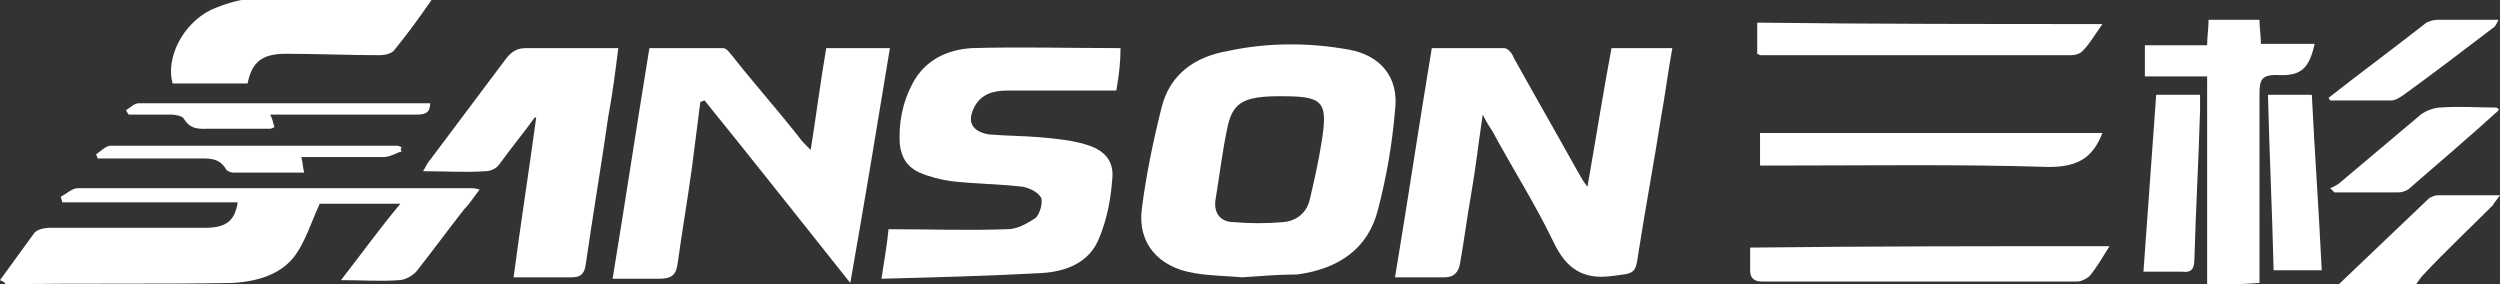
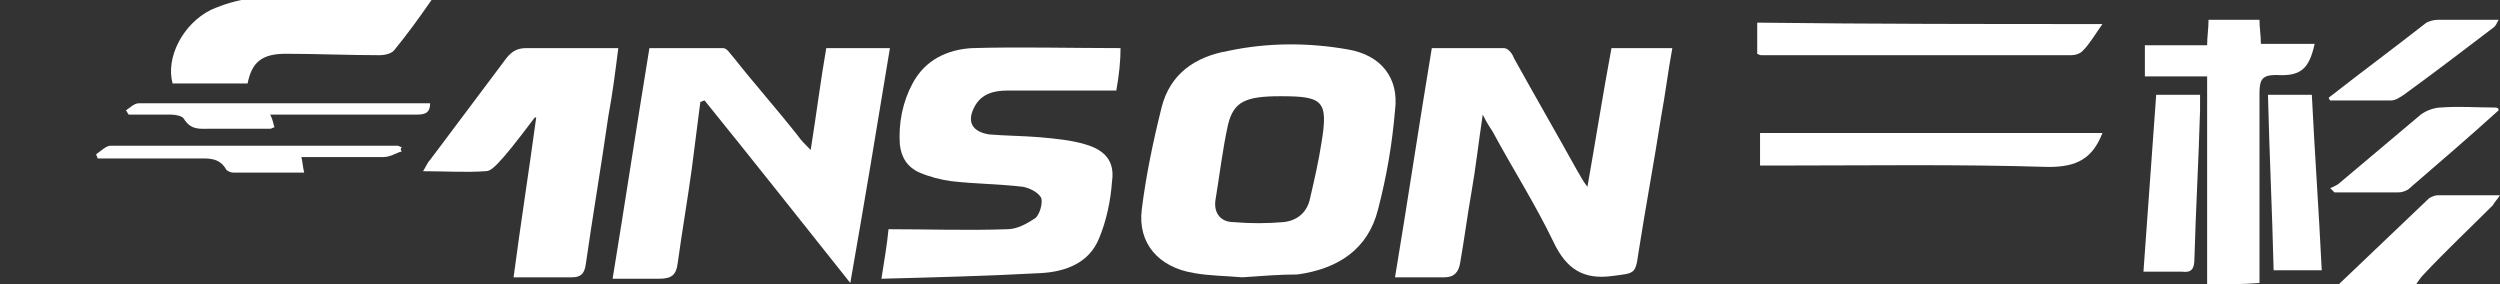
<svg xmlns="http://www.w3.org/2000/svg" fill="none" version="1.1" width="247" height="28.097" viewBox="0 0 247 28.097">
  <rect x="0" y="0" width="247" height="28.097" fill="#333333" stroke="none" />
  <defs>
    <clipPath id="master_svg0_77_3611">
      <rect x="0" y="0" width="247" height="28.097" rx="0" />
    </clipPath>
  </defs>
  <g clip-path="url(#master_svg0_77_3611)">
    <g>
      <path d="M218.065,28.097C218.065,21.387,218.065,14.538,218.065,7.548C215.968,7.548,214.011,7.548,211.914,7.548C211.914,6.43,211.914,5.591,211.914,4.473C214.011,4.473,215.828,4.473,218.065,4.473C218.065,3.634,218.204,2.796,218.204,1.957C219.882,1.957,221.419,1.957,223.237,1.957C223.237,2.796,223.376,3.495,223.376,4.333C225.194,4.333,226.871,4.333,228.688,4.333C228.129,6.85,227.29,7.548,224.914,7.409C223.516,7.409,223.237,7.828,223.237,9.226C223.237,15.516,223.237,21.807,223.237,27.957C221.559,28.097,219.882,28.097,218.065,28.097Z" fill="#FFFFFF" fill-opacity="1" style="mix-blend-mode:passthrough" />
    </g>
    <g>
      <path d="M231.064,28.097C234,25.302,237.075,22.366,240.011,19.571C240.29,19.431,240.57,19.291,240.849,19.291C242.806,19.291,244.763,19.291,247,19.291C246.72,19.71,246.441,19.99,246.301,20.27C244.064,22.506,241.688,24.743,239.452,27.119C239.172,27.399,238.892,27.818,238.613,28.237C235.957,28.097,233.581,28.097,231.064,28.097Z" fill="#FFFFFF" fill-opacity="1" style="mix-blend-mode:passthrough" />
    </g>
    <g>
      <path d="M146.495,11.324C146.075,14.119,145.796,16.636,145.377,19.012C144.957,21.388,144.678,23.625,144.258,26.001C144.118,26.84,143.699,27.399,142.721,27.399C141.183,27.399,139.645,27.399,137.828,27.399C139.086,19.851,140.204,12.302,141.463,4.754C143.839,4.754,146.215,4.754,148.592,4.754C149.011,4.754,149.43,5.313,149.57,5.732C151.667,9.507,153.764,13.141,155.86,16.915C156.14,17.335,156.28,17.754,156.839,18.453C157.678,13.7,158.377,9.227,159.215,4.754C161.172,4.754,163.129,4.754,165.226,4.754C164.807,6.99,164.527,9.367,164.108,11.603C163.409,16.077,162.57,20.55,161.871,25.023C161.592,27.12,161.452,26.98,159.355,27.259C156.42,27.679,154.742,26.56,153.484,23.904C151.667,20.13,149.43,16.636,147.473,13.001C147.194,12.582,146.914,12.163,146.495,11.324Z" fill="#FFFFFF" fill-opacity="1" style="mix-blend-mode:passthrough" />
    </g>
    <g>
      <path d="M122.731,27.398C121.194,27.258,119.516,27.258,117.979,26.979C114.484,26.42,112.387,24.043,112.807,20.688C113.226,17.334,113.925,13.979,114.763,10.624C115.602,7.269,118.118,5.592,121.333,5.032C125.247,4.194,129.301,4.194,133.215,4.893C136.43,5.452,138.247,7.688,137.828,10.903C137.548,14.258,136.989,17.473,136.151,20.688C135.172,24.602,132.237,26.559,128.183,27.118C126.505,27.118,124.688,27.258,122.731,27.398ZM126.505,9.506C123.011,9.506,121.893,10.065,121.333,12.301C120.774,14.817,120.495,17.334,120.075,19.85C119.936,21.108,120.634,21.946,121.893,21.946C123.57,22.086,125.108,22.086,126.785,21.946C128.183,21.807,129.161,20.968,129.441,19.57C129.86,17.753,130.28,15.936,130.559,14.118C131.258,9.925,130.699,9.506,126.505,9.506Z" fill="#FFFFFF" fill-opacity="1" style="mix-blend-mode:passthrough" />
    </g>
    <g>
      <path d="M60.526,27.539C61.784,19.851,62.903,12.442,64.161,4.754C66.537,4.754,69.053,4.754,71.43,4.754C71.849,4.754,72.128,5.313,72.408,5.593C74.505,8.249,76.741,10.765,78.838,13.421C79.118,13.84,79.537,14.259,80.096,14.818C80.655,11.324,81.075,7.969,81.634,4.754C83.731,4.754,85.688,4.754,87.924,4.754C86.666,12.442,85.408,19.991,84.01,27.958C79.118,21.808,74.365,15.797,69.612,9.926C69.473,9.926,69.333,10.066,69.193,10.066C68.913,12.302,68.634,14.399,68.354,16.636C67.935,19.711,67.376,22.926,66.956,26.001C66.817,27.12,66.397,27.539,65.139,27.539C63.741,27.539,62.204,27.539,60.526,27.539Z" fill="#FFFFFF" fill-opacity="1" style="mix-blend-mode:passthrough" />
    </g>
    <g>
      <path d="M110.29,8.947C106.516,8.947,103.021,8.947,99.527,8.947C98.269,8.947,97.011,9.227,96.312,10.485C95.473,12.022,96.032,13.001,97.71,13.28C99.387,13.42,101.064,13.42,102.742,13.56C104.279,13.7,105.817,13.84,107.215,14.259C109.172,14.818,110.15,15.936,109.871,17.893C109.731,19.85,109.312,21.807,108.613,23.485C107.634,26.001,105.258,26.84,102.882,26.979C97.71,27.259,92.538,27.399,87.086,27.539C87.366,25.721,87.645,24.184,87.785,22.646C91.699,22.646,95.613,22.786,99.527,22.646C100.505,22.646,101.484,22.087,102.323,21.528C102.742,21.108,103.021,20.13,102.882,19.571C102.602,19.012,101.763,18.592,101.064,18.453C98.688,18.173,96.312,18.173,93.935,17.893C92.957,17.754,91.839,17.474,90.86,17.055C89.602,16.496,89.043,15.517,88.903,14.259C88.763,12.162,89.183,10.065,90.161,8.248C91.419,5.872,93.656,4.893,96.032,4.754C100.785,4.614,105.677,4.754,110.71,4.754C110.71,6.012,110.57,7.409,110.29,8.947Z" fill="#FFFFFF" fill-opacity="1" style="mix-blend-mode:passthrough" />
    </g>
    <g>
-       <path d="M0,27.678C1.118,26.14,2.237,24.603,3.355,23.065C3.634,22.646,4.473,22.506,4.892,22.506C10.065,22.506,15.097,22.506,20.269,22.506C22.366,22.506,23.204,21.807,23.484,19.99C17.753,19.99,12.021,19.99,6.151,19.99C6.151,19.85,6.011,19.57,6.011,19.431C6.57,19.151,7.129,18.592,7.688,18.592C20.688,18.592,33.688,18.592,46.548,18.592C46.688,18.592,46.968,18.592,47.387,18.732C46.828,19.431,46.409,20.129,45.849,20.689C44.312,22.646,42.774,24.742,41.237,26.699C40.817,27.258,39.978,27.678,39.419,27.678C37.602,27.818,35.785,27.678,33.688,27.678C35.645,25.162,37.462,22.646,39.559,20.129C36.624,20.129,33.828,20.129,31.591,20.129C30.753,21.947,30.194,23.764,29.215,25.162C27.817,27.119,25.441,27.818,22.925,27.957C15.516,28.097,7.968,27.957,0.559,28.097C0.419,27.818,0.28,27.818,0,27.678Z" fill="#FFFFFF" fill-opacity="1" style="mix-blend-mode:passthrough" />
-     </g>
+       </g>
    <g>
-       <path d="M52.838,11.603C51.72,13.141,50.462,14.679,49.344,16.216C49.064,16.636,48.505,16.915,47.946,16.915C45.989,17.055,44.032,16.915,41.795,16.915C42.075,16.496,42.215,16.077,42.494,15.797C45.01,12.442,47.527,9.087,50.043,5.732C50.602,5.033,51.161,4.754,52,4.754C54.935,4.754,57.871,4.754,61.086,4.754C60.806,6.99,60.527,9.227,60.107,11.464C59.408,16.356,58.57,21.249,57.871,26.141C57.731,27.12,57.312,27.399,56.473,27.399C54.656,27.399,52.699,27.399,50.742,27.399C51.441,22.087,52.279,16.775,52.978,11.603C53.118,11.603,52.978,11.603,52.838,11.603Z" fill="#FFFFFF" fill-opacity="1" style="mix-blend-mode:passthrough" />
+       <path d="M52.838,11.603C49.064,16.636,48.505,16.915,47.946,16.915C45.989,17.055,44.032,16.915,41.795,16.915C42.075,16.496,42.215,16.077,42.494,15.797C45.01,12.442,47.527,9.087,50.043,5.732C50.602,5.033,51.161,4.754,52,4.754C54.935,4.754,57.871,4.754,61.086,4.754C60.806,6.99,60.527,9.227,60.107,11.464C59.408,16.356,58.57,21.249,57.871,26.141C57.731,27.12,57.312,27.399,56.473,27.399C54.656,27.399,52.699,27.399,50.742,27.399C51.441,22.087,52.279,16.775,52.978,11.603C53.118,11.603,52.978,11.603,52.838,11.603Z" fill="#FFFFFF" fill-opacity="1" style="mix-blend-mode:passthrough" />
    </g>
    <g>
      <path d="M42.634,0.001C41.376,1.818,40.258,3.356,39,4.894C38.72,5.313,38.021,5.453,37.462,5.453C34.387,5.453,31.312,5.313,28.236,5.313C25.86,5.313,24.881,6.152,24.462,8.248C21.946,8.248,19.57,8.248,17.053,8.248C16.355,5.732,18.032,2.377,20.828,0.98C22.086,0.42,23.484,0.001,24.742,-0.139C30.613,0.001,36.484,0.001,42.634,0.001Z" fill="#FFFFFF" fill-opacity="1" style="mix-blend-mode:passthrough" />
    </g>
    <g>
-       <path d="M208.419,24.322C207.72,25.441,207.161,26.419,206.462,27.258C206.183,27.537,205.624,27.817,205.204,27.817C194.86,27.817,184.516,27.817,174.172,27.817C173.333,27.817,172.914,27.537,172.914,26.699C172.914,26,172.914,25.161,172.914,24.462C184.936,24.322,196.538,24.322,208.419,24.322Z" fill="#FFFFFF" fill-opacity="1" style="mix-blend-mode:passthrough" />
-     </g>
+       </g>
    <g>
      <path d="M207.721,2.376C207.022,3.355,206.463,4.333,205.764,5.032C205.484,5.312,205.065,5.451,204.646,5.451C194.441,5.451,184.237,5.451,174.033,5.451C173.893,5.451,173.893,5.451,173.613,5.312C173.613,4.333,173.613,3.355,173.613,2.236C184.936,2.376,196.258,2.376,207.721,2.376Z" fill="#FFFFFF" fill-opacity="1" style="mix-blend-mode:passthrough" />
    </g>
    <g>
      <path d="M207.721,13.141C206.742,15.657,205.204,16.495,202.409,16.495C193.462,16.216,184.516,16.356,175.57,16.356C175.011,16.356,174.592,16.356,173.893,16.356C173.893,15.237,173.893,14.259,173.893,13.141C185.075,13.141,196.398,13.141,207.721,13.141Z" fill="#FFFFFF" fill-opacity="1" style="mix-blend-mode:passthrough" />
    </g>
    <g>
      <path d="M211.774,26.838C212.194,20.967,212.613,15.236,213.032,9.365C214.57,9.365,215.828,9.365,217.366,9.365C217.366,9.924,217.366,10.484,217.366,10.903C217.226,15.795,216.946,20.688,216.807,25.58C216.807,26.559,216.527,26.978,215.549,26.838C214.151,26.838,213.032,26.838,211.774,26.838Z" fill="#FFFFFF" fill-opacity="1" style="mix-blend-mode:passthrough" />
    </g>
    <g>
      <path d="M224.075,9.365C225.613,9.365,226.871,9.365,228.409,9.365C228.688,15.096,229.107,20.828,229.387,26.699C227.71,26.699,226.312,26.699,224.634,26.699C224.495,20.828,224.215,15.236,224.075,9.365Z" fill="#FFFFFF" fill-opacity="1" style="mix-blend-mode:passthrough" />
    </g>
    <g>
      <path d="M246.86,10.902C243.925,13.558,240.989,16.074,237.914,18.73C237.635,18.87,237.355,19.01,236.936,19.01C234.839,19.01,232.742,19.01,230.645,19.01C230.506,18.87,230.366,18.73,230.226,18.59C230.506,18.451,230.925,18.311,231.205,18.031C233.86,15.795,236.516,13.558,239.172,11.322C239.731,10.902,240.57,10.623,241.129,10.623C242.946,10.483,244.624,10.623,246.441,10.623C246.86,10.623,246.86,10.762,246.86,10.902Z" fill="#FFFFFF" fill-opacity="1" style="mix-blend-mode:passthrough" />
    </g>
    <g>
      <path d="M230.086,9.645C233.301,7.129,236.516,4.753,239.731,2.237C240.011,2.097,240.43,1.957,240.849,1.957C242.806,1.957,244.763,1.957,246.86,1.957C246.72,2.237,246.581,2.516,246.441,2.656C243.505,4.893,240.57,7.129,237.495,9.366C237.075,9.645,236.656,9.925,236.236,9.925C234.28,9.925,232.183,9.925,230.226,9.925Q230.086,9.785,230.086,9.645Z" fill="#FFFFFF" fill-opacity="1" style="mix-blend-mode:passthrough" />
    </g>
    <g>
      <path d="M12.441,10.904C12.86,10.624,13.28,10.205,13.699,10.205C23.204,10.205,32.85,10.205,42.495,10.205C42.495,11.323,41.796,11.323,40.957,11.323C36.764,11.323,32.57,11.323,28.376,11.323C27.817,11.323,27.398,11.323,26.699,11.323C26.979,11.882,26.979,12.162,27.118,12.581C26.979,12.581,26.839,12.721,26.699,12.721C24.742,12.721,22.645,12.721,20.688,12.721C19.71,12.721,18.871,12.861,18.172,11.743C18.032,11.463,17.333,11.323,16.914,11.323C15.516,11.323,14.118,11.323,12.72,11.323C12.581,11.184,12.581,11.044,12.441,10.904Z" fill="#FFFFFF" fill-opacity="1" style="mix-blend-mode:passthrough" />
    </g>
    <g>
      <path d="M39.698,14.958C39.139,15.097,38.58,15.517,37.881,15.517C35.225,15.517,32.569,15.517,29.774,15.517C29.913,16.076,29.913,16.495,30.053,17.054C27.677,17.054,25.301,17.054,23.064,17.054C22.784,17.054,22.505,16.915,22.365,16.775C21.666,15.517,20.548,15.657,19.43,15.657C16.215,15.657,13,15.657,9.645,15.657C9.645,15.517,9.505,15.377,9.505,15.237C9.924,14.958,10.483,14.398,10.903,14.398C20.408,14.398,29.774,14.398,39.279,14.398C39.419,14.398,39.559,14.538,39.698,14.538C39.559,14.678,39.559,14.818,39.698,14.958Z" fill="#FFFFFF" fill-opacity="1" style="mix-blend-mode:passthrough" />
    </g>
  </g>
</svg>